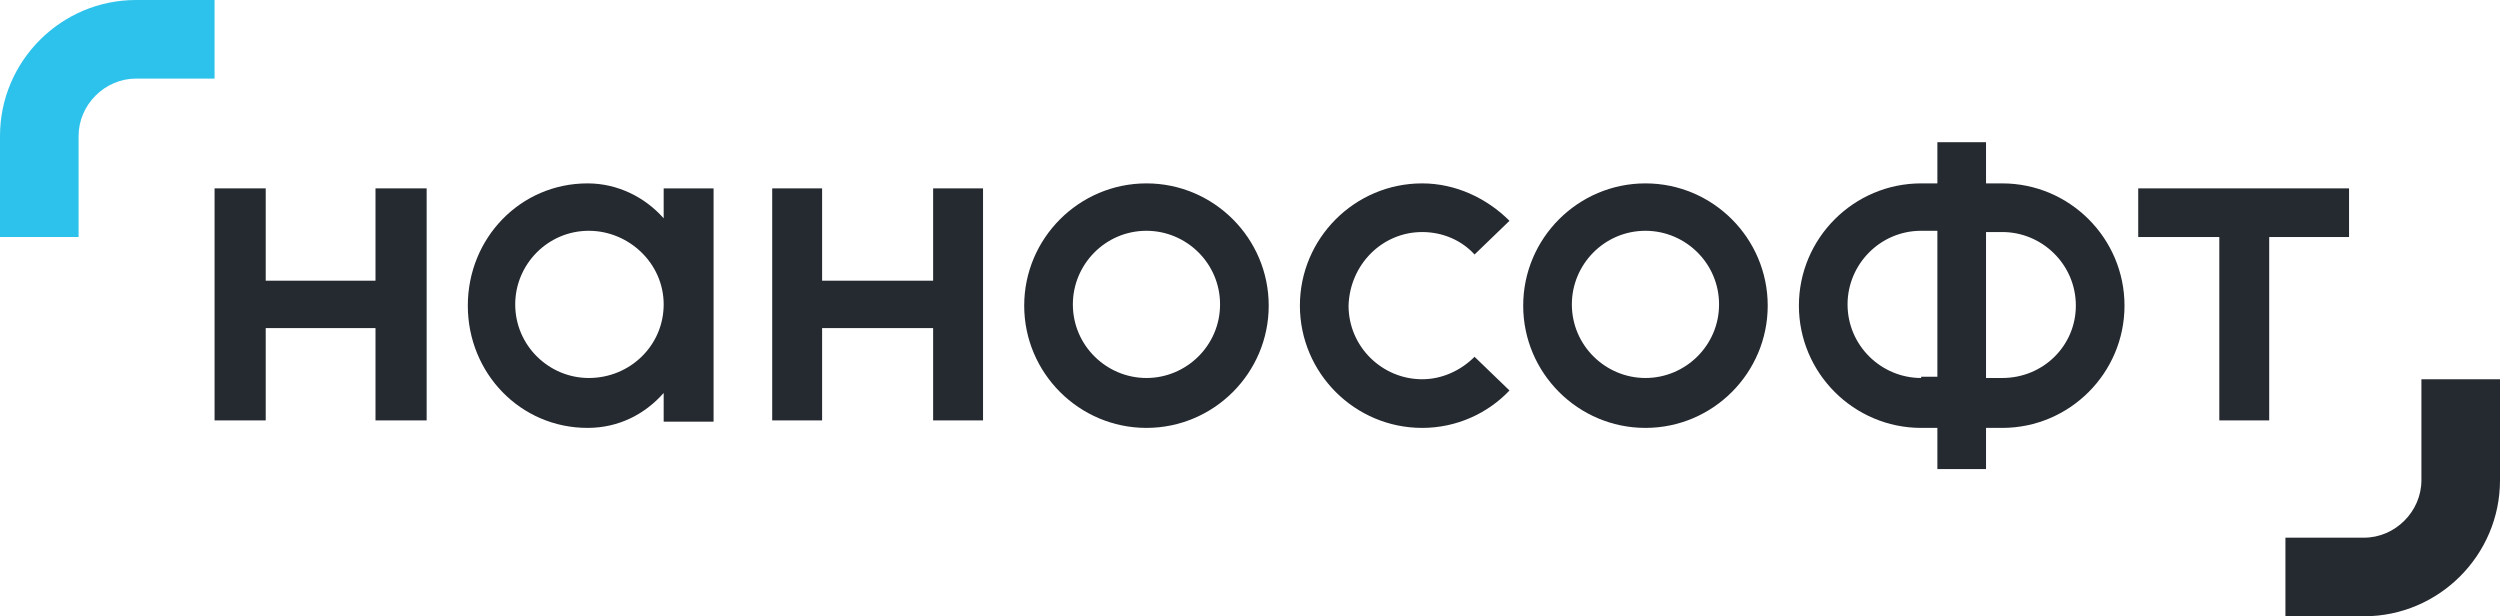
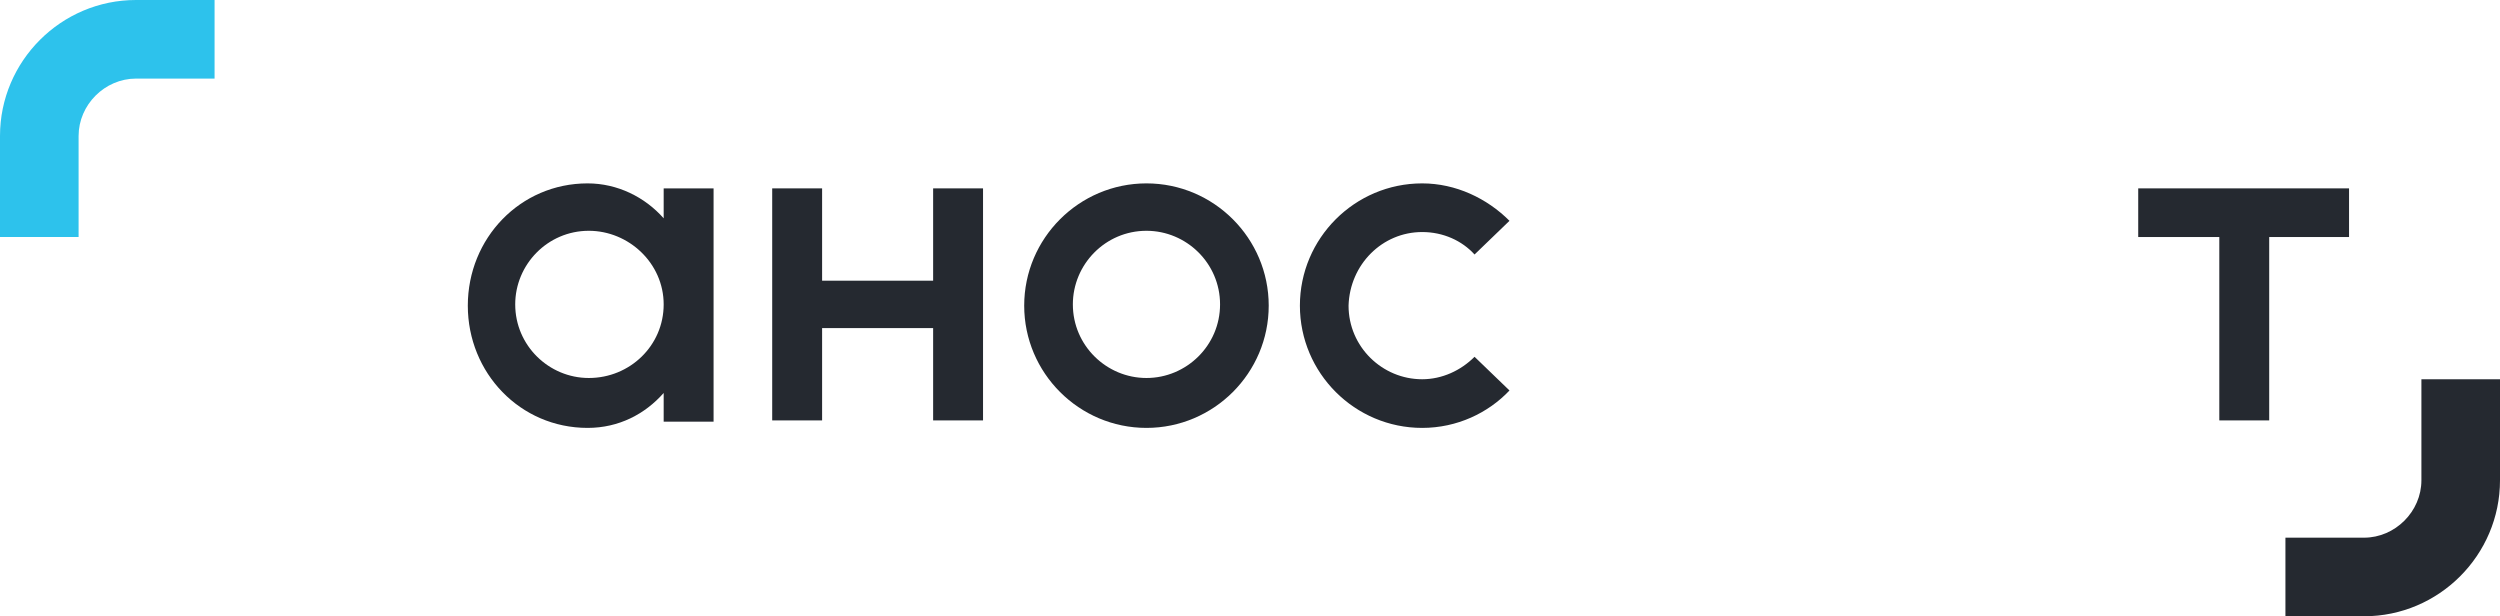
<svg xmlns="http://www.w3.org/2000/svg" xml:space="preserve" width="197.949mm" height="48.796mm" version="1.0" style="shape-rendering:geometricPrecision; text-rendering:geometricPrecision; image-rendering:optimizeQuality; fill-rule:evenodd; clip-rule:evenodd" viewBox="0 0 19794.92 4879.58">
  <defs>
    <style type="text/css">
   
    .fil0 {fill:#252930;fill-rule:nonzero}
    .fil1 {fill:#2DC2EC;fill-rule:nonzero}
   
  </style>
  </defs>
  <g id="Слой_x0020_1">
    <g id="_2142473034544">
      <g>
        <path class="fil0" d="M9077.61 1452.02c-533.4,0 -968.02,434.62 -968.02,968.02 0,533.4 434.62,968.02 968.02,968.02 533.4,0 968.02,-434.62 968.02,-968.02 0,-533.4 -434.62,-968.02 -968.02,-968.02l0 0zm0 1540.92c-316.09,0 -582.78,-256.82 -582.78,-582.78 0,-316.09 256.82,-582.78 582.78,-582.78 316.09,0 582.78,256.82 582.78,582.78 0,325.96 -266.69,582.78 -582.78,582.78z" />
      </g>
      <g>
-         <path class="fil0" d="M13028.69 1452.02c-533.4,0 -968.02,434.62 -968.02,968.02 0,533.4 434.62,968.02 968.02,968.02 533.4,0 968.02,-434.62 968.02,-968.02 0,-533.4 -434.62,-968.02 -968.02,-968.02l0 0zm0 1540.92c-316.09,0 -582.78,-256.82 -582.78,-582.78 0,-316.09 256.82,-582.78 582.78,-582.78 316.09,0 582.78,256.82 582.78,582.78 0.01,325.96 -266.69,582.78 -582.78,582.78z" />
-       </g>
+         </g>
      <g>
-         <path class="fil0" d="M15853.72 1452.02l-128.41 0 0 -325.96 -385.24 -0.01 0 325.96 -128.41 0.01c-533.4,0 -968.02,434.62 -968.02,968.02 0,533.4 434.62,968.02 968.02,968.02l128.41 -0.01 0 325.96 385.24 0 0 -325.96 128.41 0c533.4,0 968.02,-434.62 968.02,-968.02 0,-533.4 -434.63,-968.01 -968.02,-968.01l0 0zm-642.06 1540.92c-316.09,0 -582.78,-256.82 -582.78,-582.78 0,-316.09 256.82,-582.78 582.78,-582.78l128.41 -0.01 0 1155.69 -128.41 0 0 9.88zm642.06 0l-128.41 0 0 -1155.69 128.41 0c316.09,0 582.78,256.82 582.78,582.78 0,316.09 -256.82,572.91 -582.78,572.91z" />
-       </g>
+         </g>
      <path class="fil0" d="M5254.94 1728.59c-148.17,-167.92 -365.48,-276.58 -602.54,-276.58 -533.4,0 -948.26,434.62 -948.26,968.02 0,533.4 414.86,968.02 948.26,968.02 246.94,0 454.37,-108.65 602.54,-276.58l0 227.19 395.11 0 0 -1847.13 -395.11 0 0 237.06zm-592.66 1264.35c-316.09,0 -582.78,-256.82 -582.78,-582.78 0,-316.09 256.82,-582.78 582.78,-582.78 316.09,0 592.66,256.82 592.66,582.78 0,325.96 -266.7,582.78 -592.66,582.78z" />
      <path class="fil0" d="M16930.39 1491.53l0 385.23 642.05 0 0 1452.02 395.1 0 0 -1452.02 632.18 0 0 -385.23 -1669.33 0z" />
-       <path class="fil0" d="M2973.19 2222.48l-869.24 0 0 -730.95 -404.98 0 0 1837.25 404.98 0 0 -730.95 869.24 0 0 730.95 404.98 0 0 -1837.25 -404.98 0 0 730.95z" />
      <path class="fil0" d="M7388.52 2222.48l-879.11 0 0 -730.95 -395.11 0 0 1837.25 395.11 0 0 -730.95 879.11 0 0 730.95 395.11 0 0 -1837.25 -395.11 0 0 730.95z" />
      <path class="fil0" d="M11260.58 1837.25c167.92,0 316.09,69.14 414.86,177.8l276.58 -266.7c-177.8,-177.8 -424.74,-296.33 -691.44,-296.33 -533.4,0 -968.02,434.62 -968.02,968.02 0,533.4 434.62,968.02 968.02,968.02 276.58,0 523.52,-118.53 691.44,-296.33l-276.58 -266.7c-108.65,108.65 -256.82,177.8 -414.86,177.8 -316.09,0 -582.78,-256.82 -582.78,-582.78 9.88,-325.98 266.7,-582.8 582.78,-582.8z" />
      <path class="fil1" d="M1076.67 0l622.3 0 0 622.3 -622.3 -0.01c-246.94,0 -454.37,207.43 -454.37,454.37l0 800.09 -622.3 0.01 0 -800.09c0,-592.67 484.01,-1076.67 1076.67,-1076.67z" />
      <path class="fil0" d="M18718.25 4879.58l-622.3 0 0 -622.3 622.3 0.01c246.94,0 454.37,-207.43 454.37,-454.37l0 -800.09 622.3 -0.01 0 800.09c0,592.66 -484.01,1076.67 -1076.67,1076.67z" />
    </g>
  </g>
</svg>